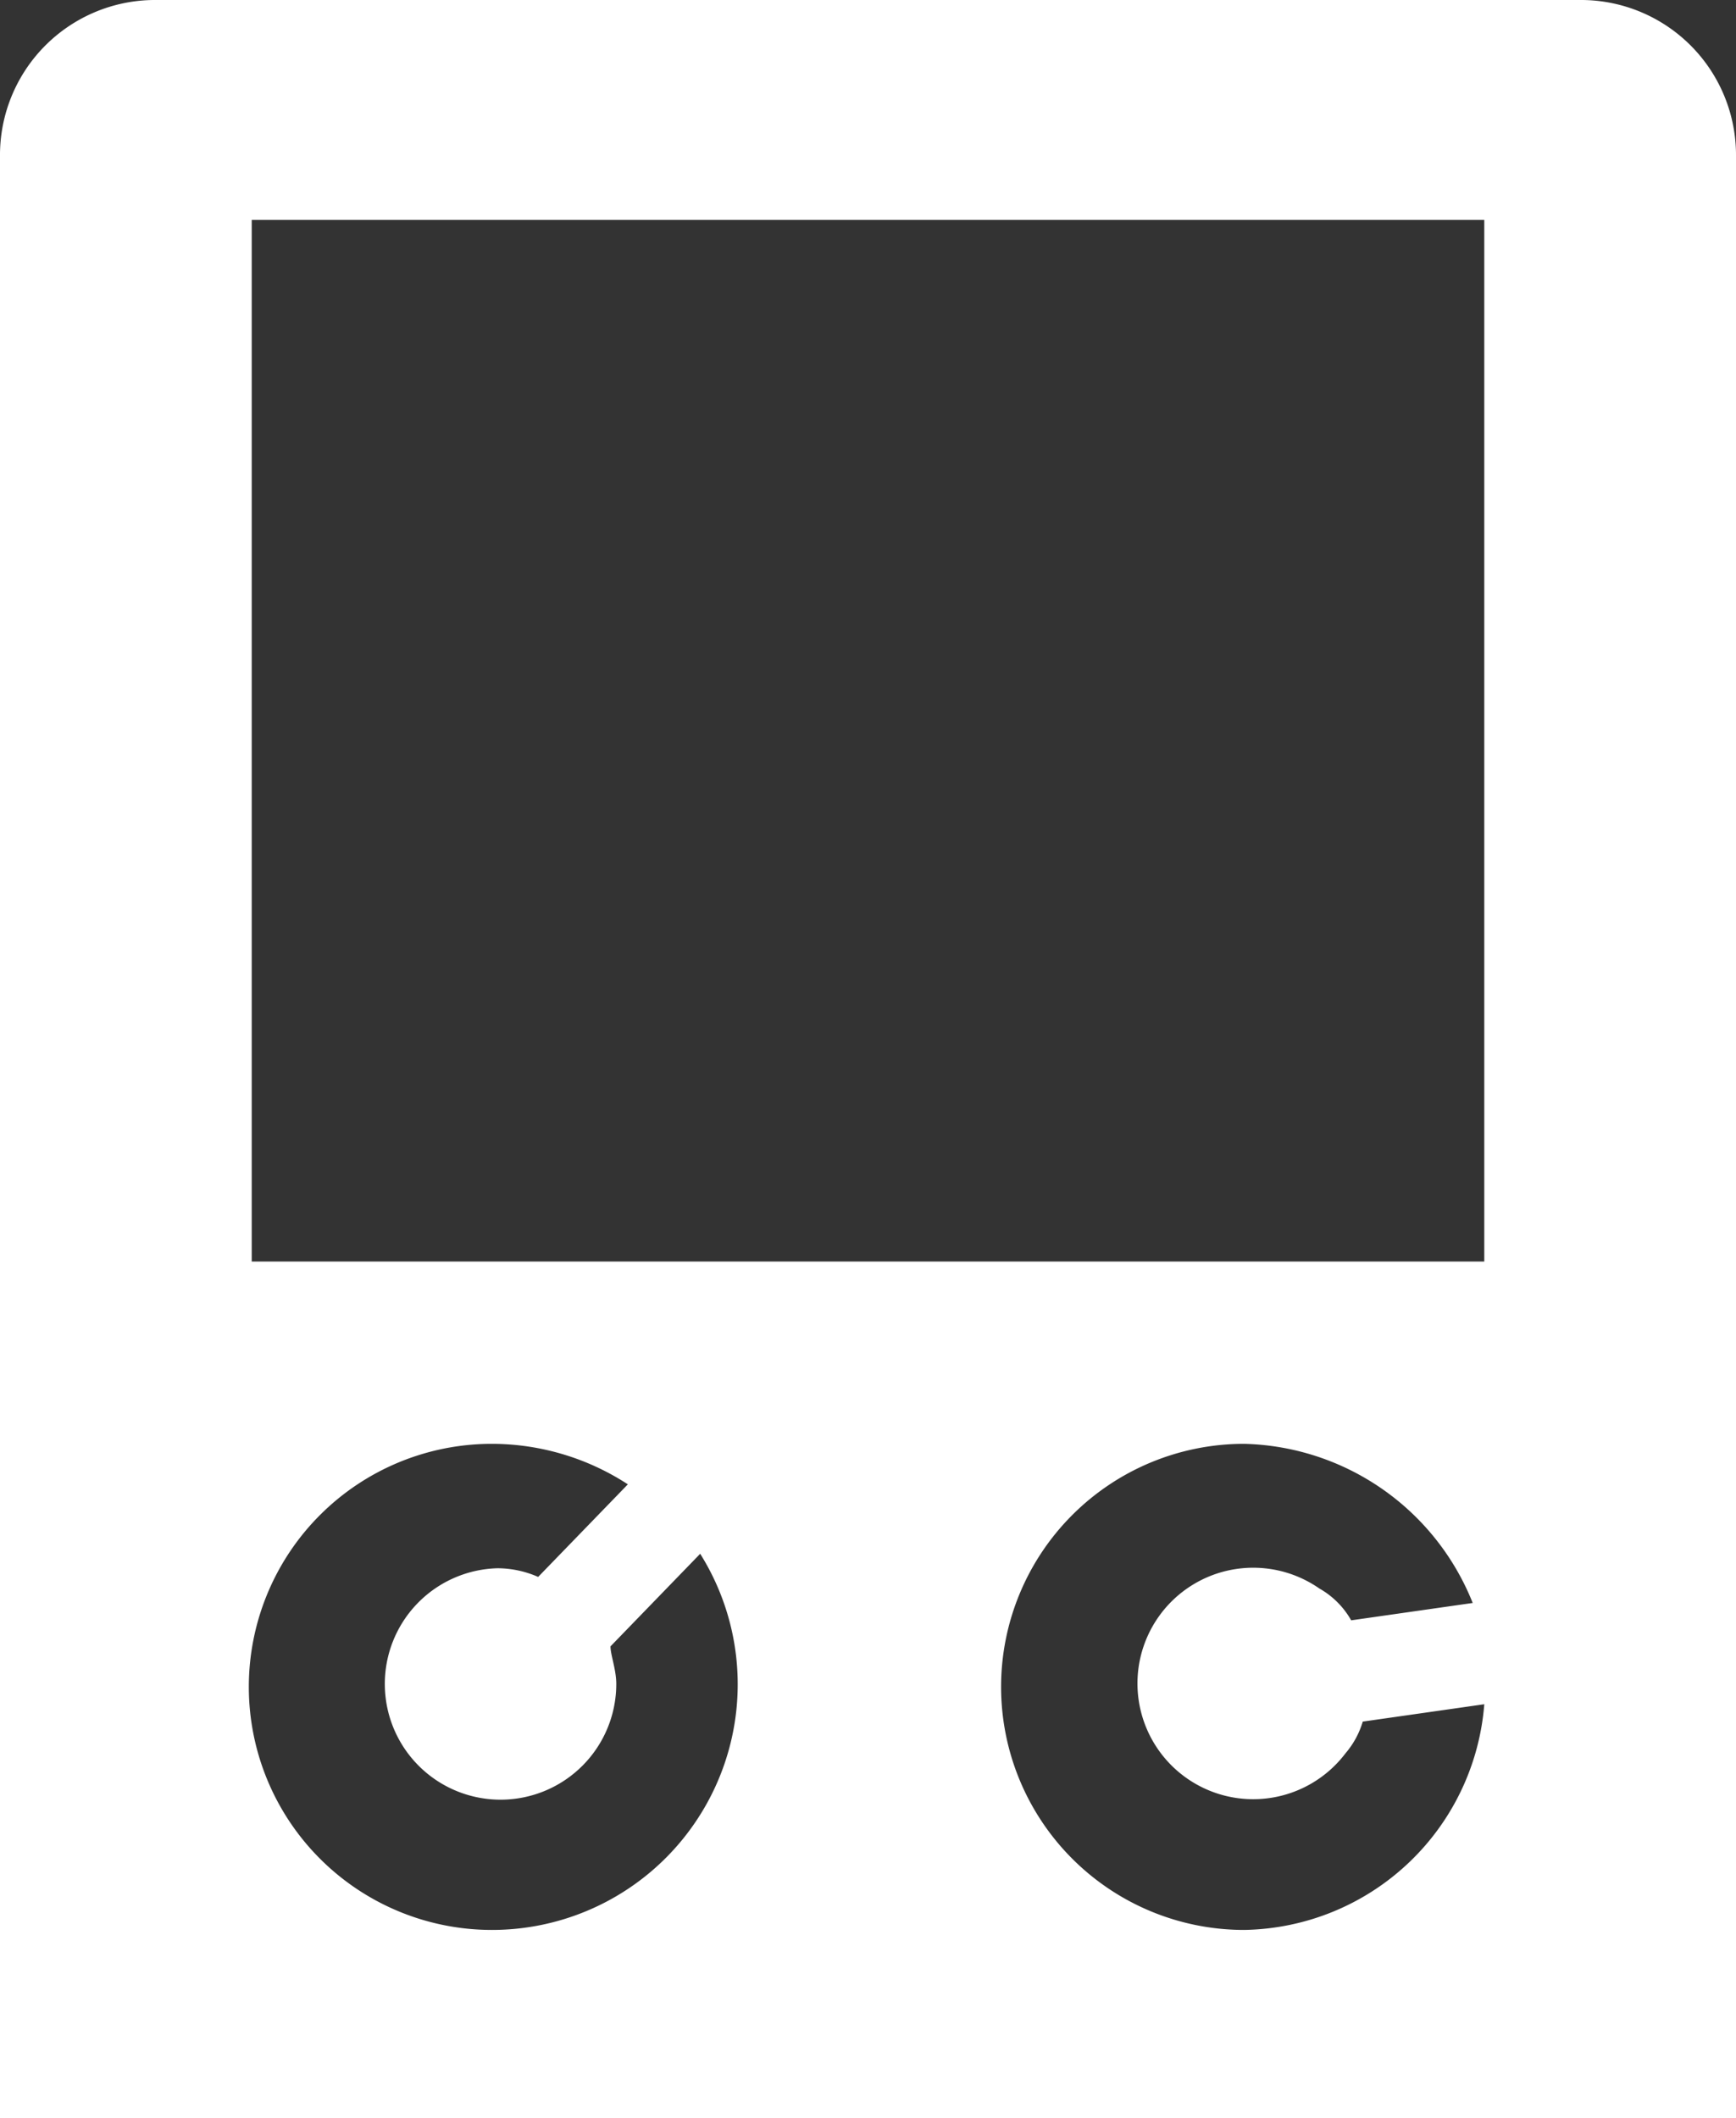
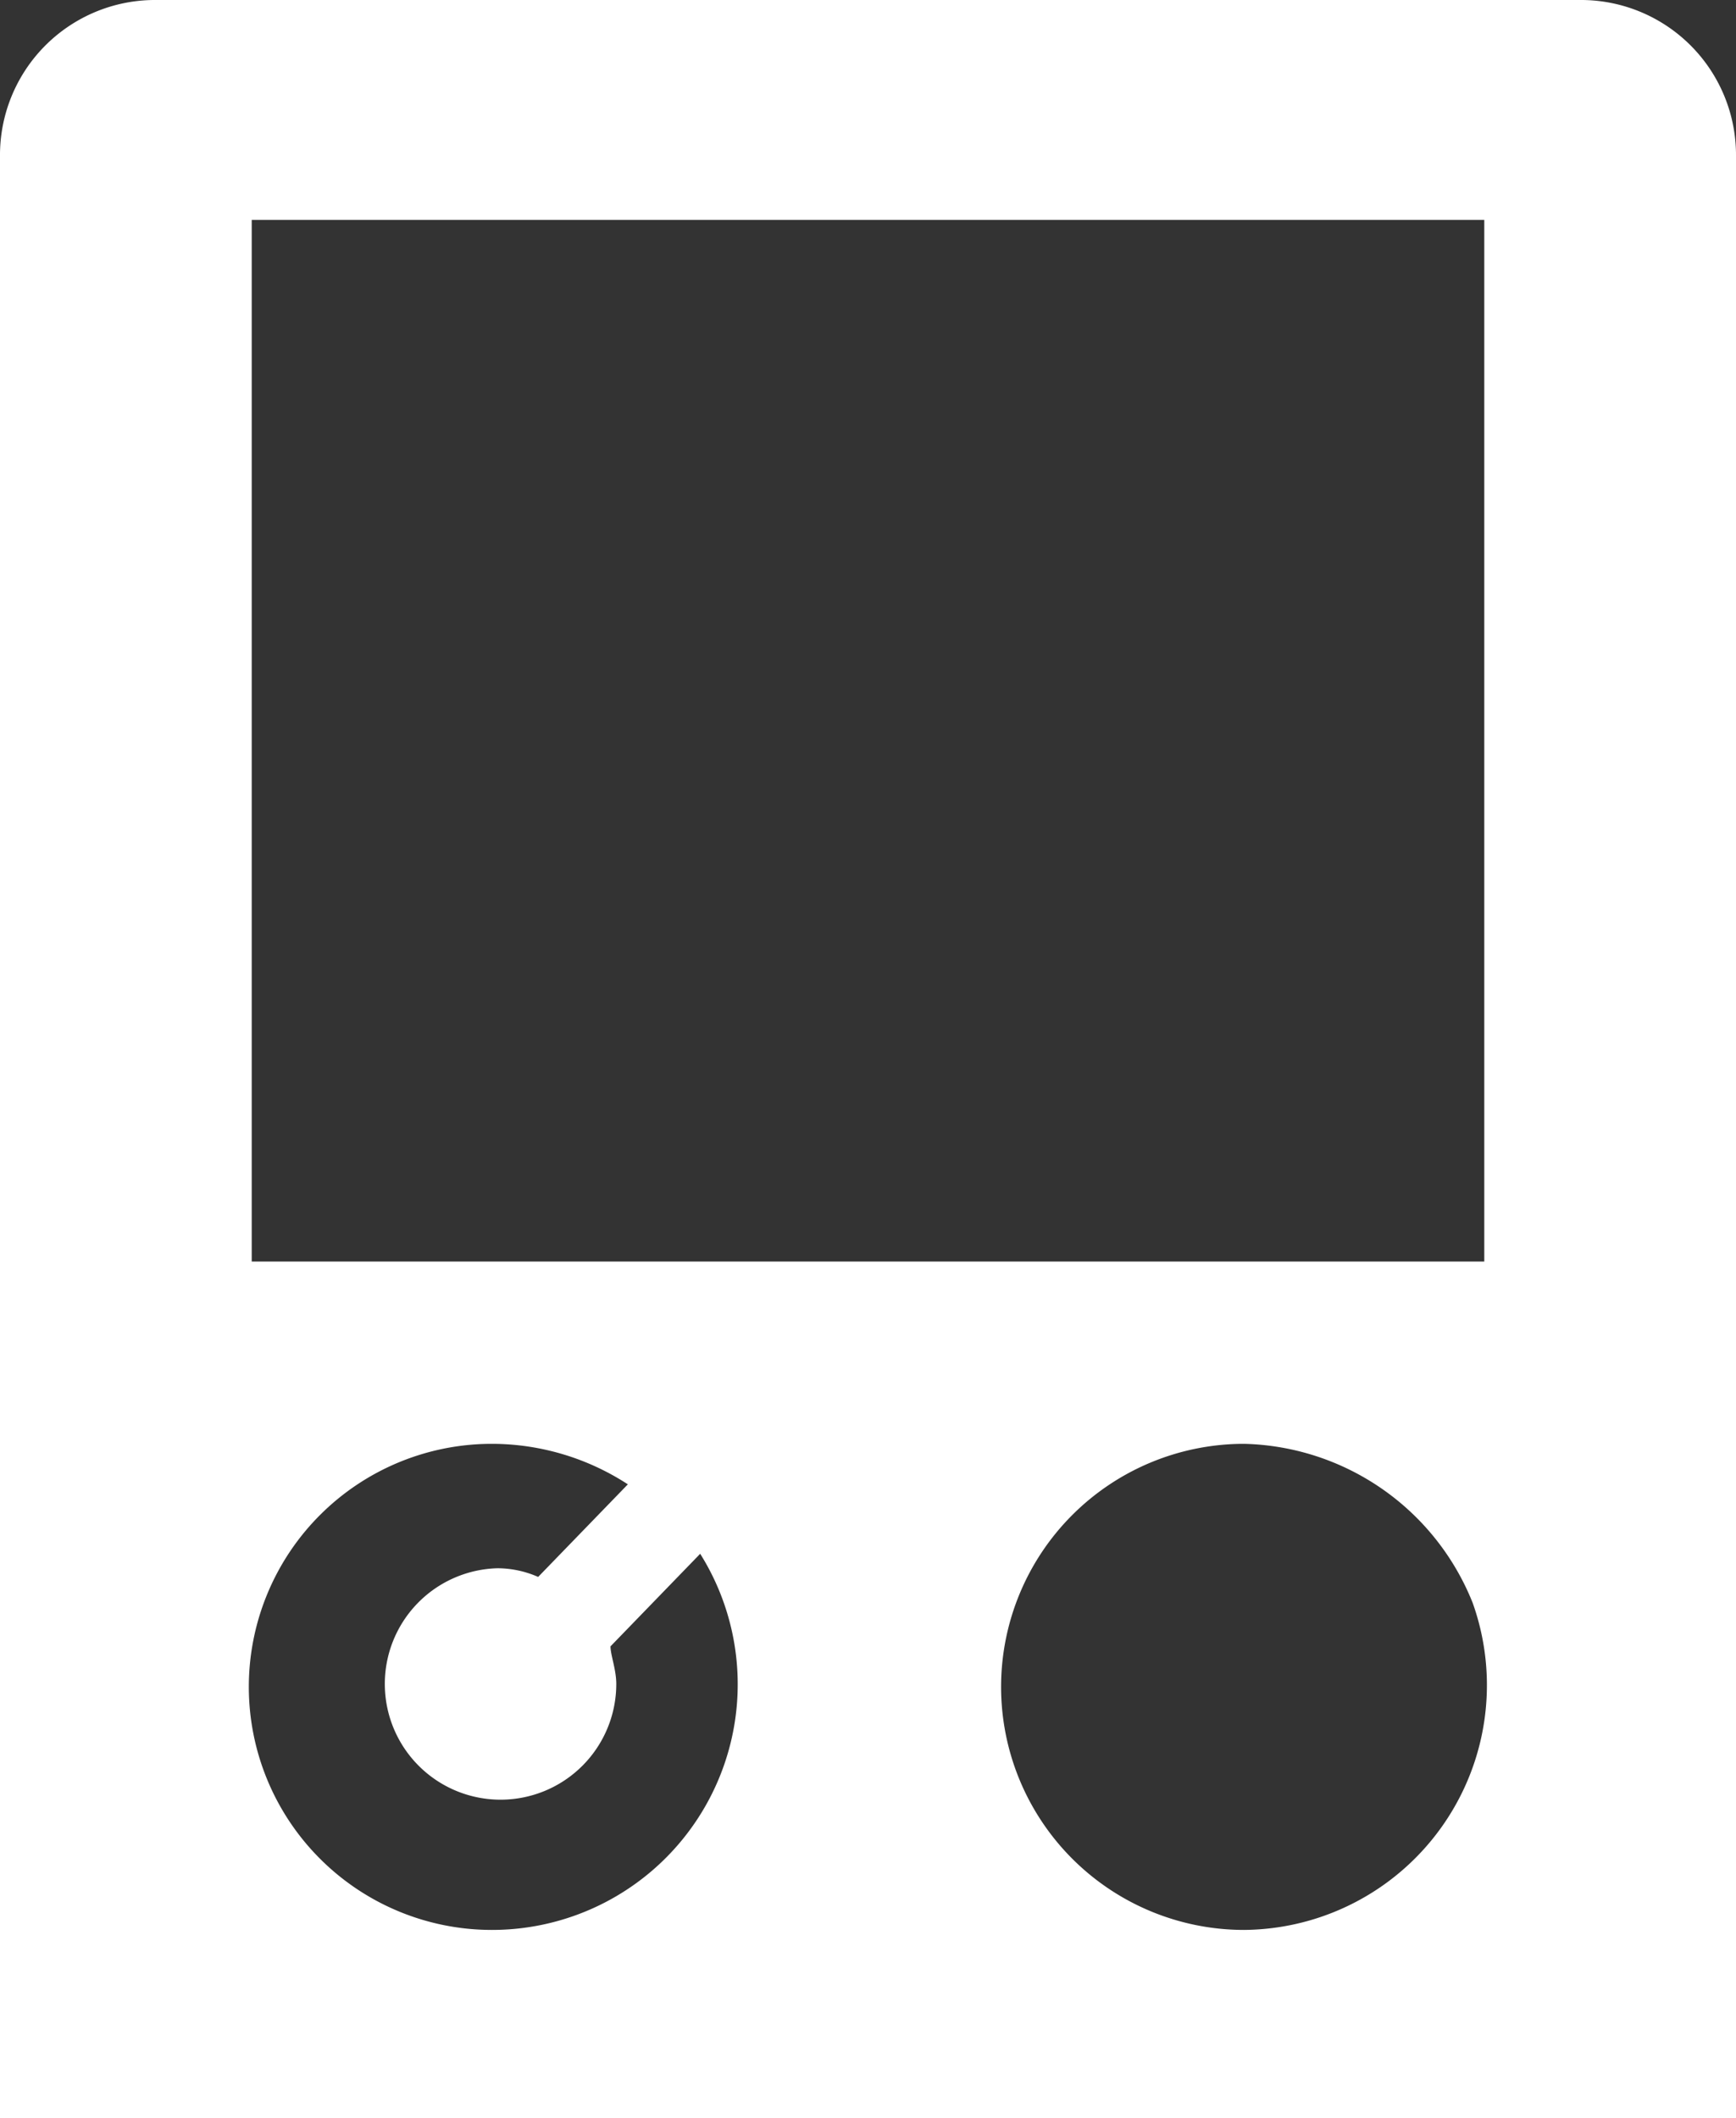
<svg xmlns="http://www.w3.org/2000/svg" id="Calque_1" data-name="Calque 1" viewBox="0 0 60 73.2">
  <rect x="0" y="0" width="60" height="73.2" fill="#333333" stroke="none" />
  <defs>
    <style>.cls-1{fill:#fff;}</style>
  </defs>
-   <path class="cls-1" d="M54.7,0H5.3A5.36,5.36,0,0,0,0,5.4V73.2H60V5.4A5.36,5.36,0,0,0,54.7,0ZM17,66.7a8.4,8.4,0,0,1,0-16.8,8.63,8.63,0,0,1,4.7,1.4l-3.1,3.2a3.53,3.53,0,0,0-1.4-.3,4,4,0,1,0,4.1,4c0-.5-.2-1-.2-1.3l3.1-3.2a8.49,8.49,0,0,1-7.2,13Zm26,0a8.4,8.4,0,0,1,0-16.8,8.73,8.73,0,0,1,7.9,5.5l-4.2.6a2.91,2.91,0,0,0-1.1-1.1,4,4,0,1,0,.9,5.7,3,3,0,0,0,.6-1.1l4.2-.6A8.46,8.46,0,0,1,43,66.7Zm8.3-23.1H8.7V7.6H51.3Z" />
+   <path class="cls-1" d="M54.7,0H5.3A5.36,5.36,0,0,0,0,5.4V73.2H60V5.4A5.36,5.36,0,0,0,54.7,0ZM17,66.7a8.4,8.4,0,0,1,0-16.8,8.63,8.63,0,0,1,4.7,1.4l-3.1,3.2a3.53,3.53,0,0,0-1.4-.3,4,4,0,1,0,4.1,4c0-.5-.2-1-.2-1.3l3.1-3.2a8.49,8.49,0,0,1-7.2,13Zm26,0a8.4,8.4,0,0,1,0-16.8,8.73,8.73,0,0,1,7.9,5.5l-4.2.6l4.2-.6A8.46,8.46,0,0,1,43,66.7Zm8.3-23.1H8.7V7.6H51.3Z" />
</svg>